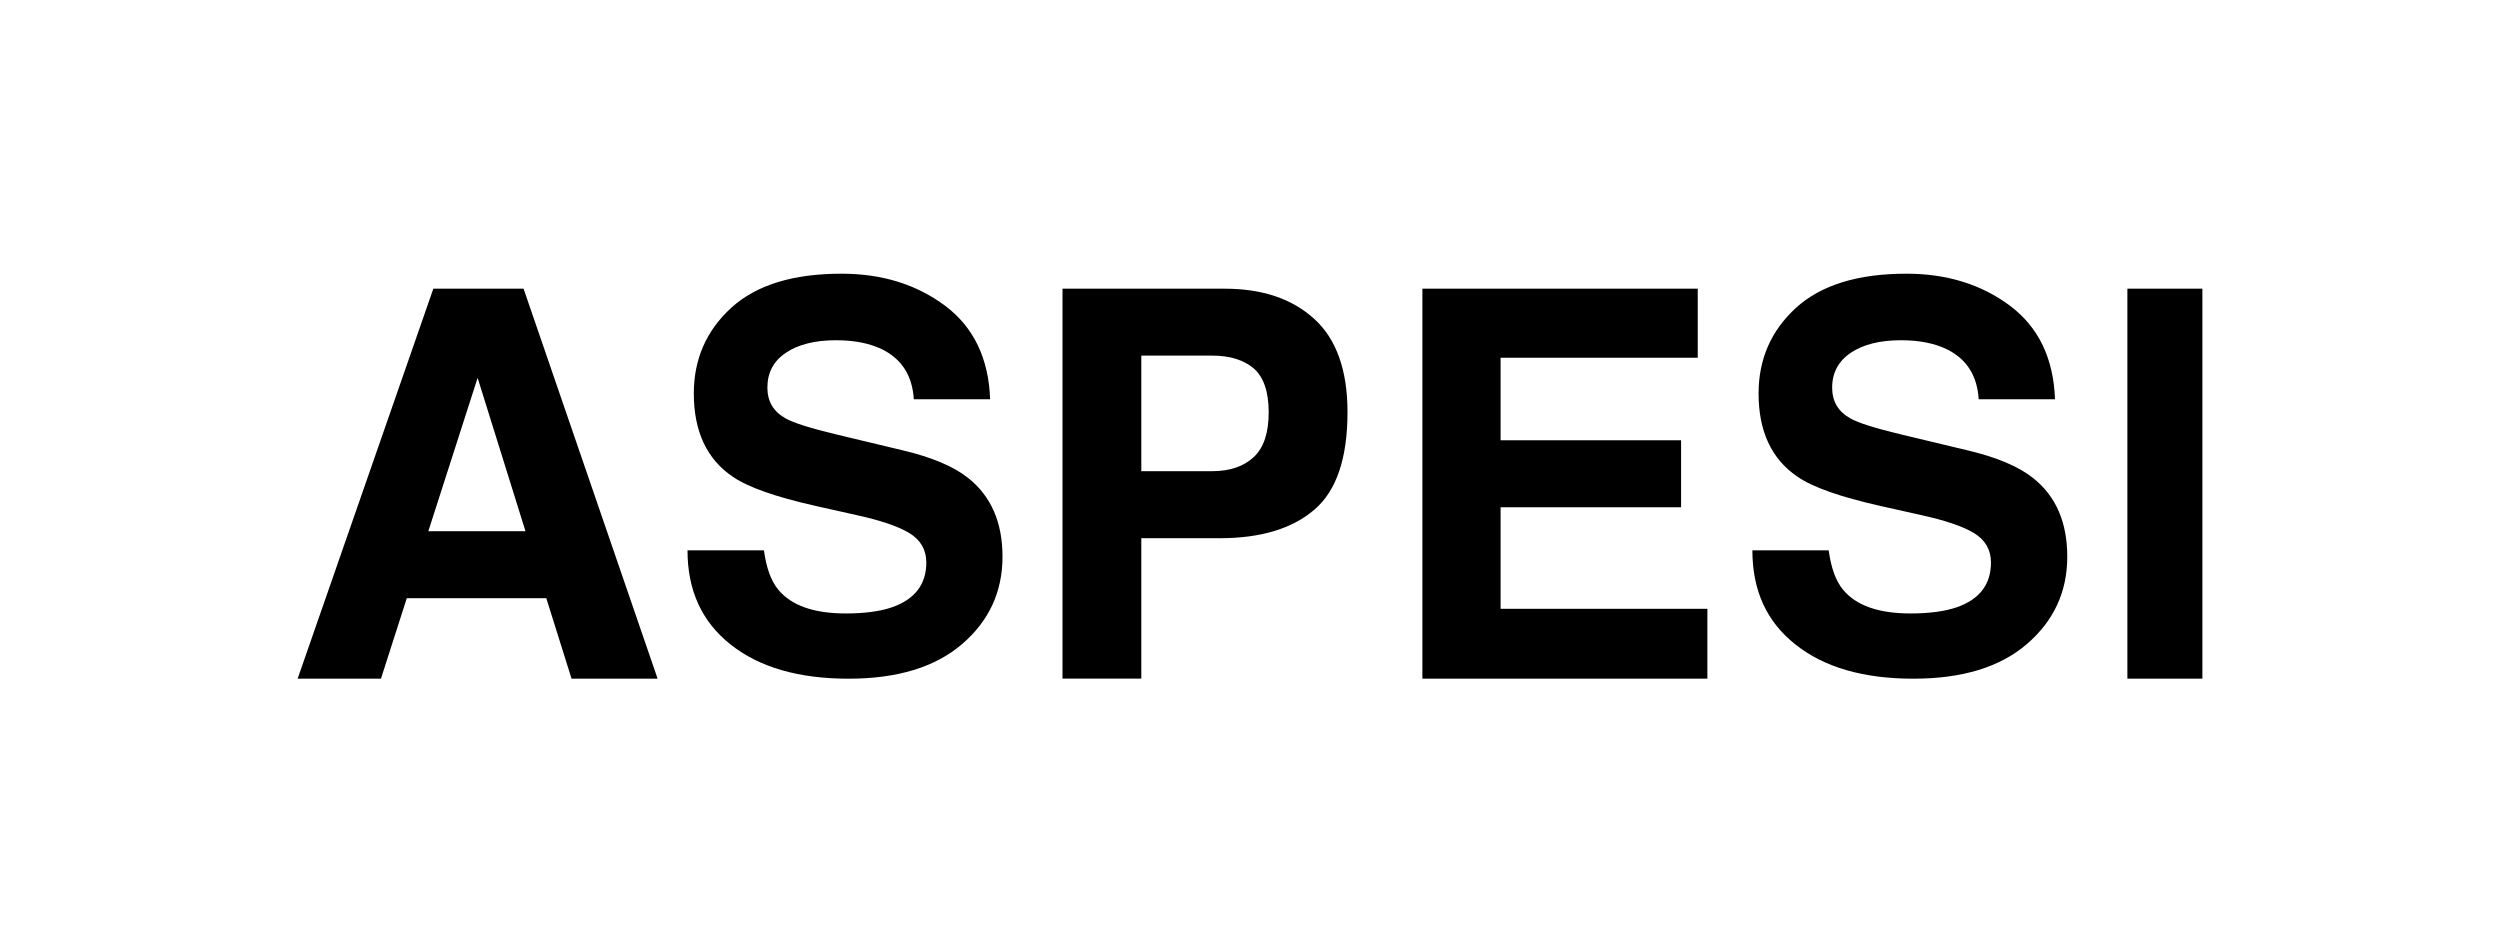
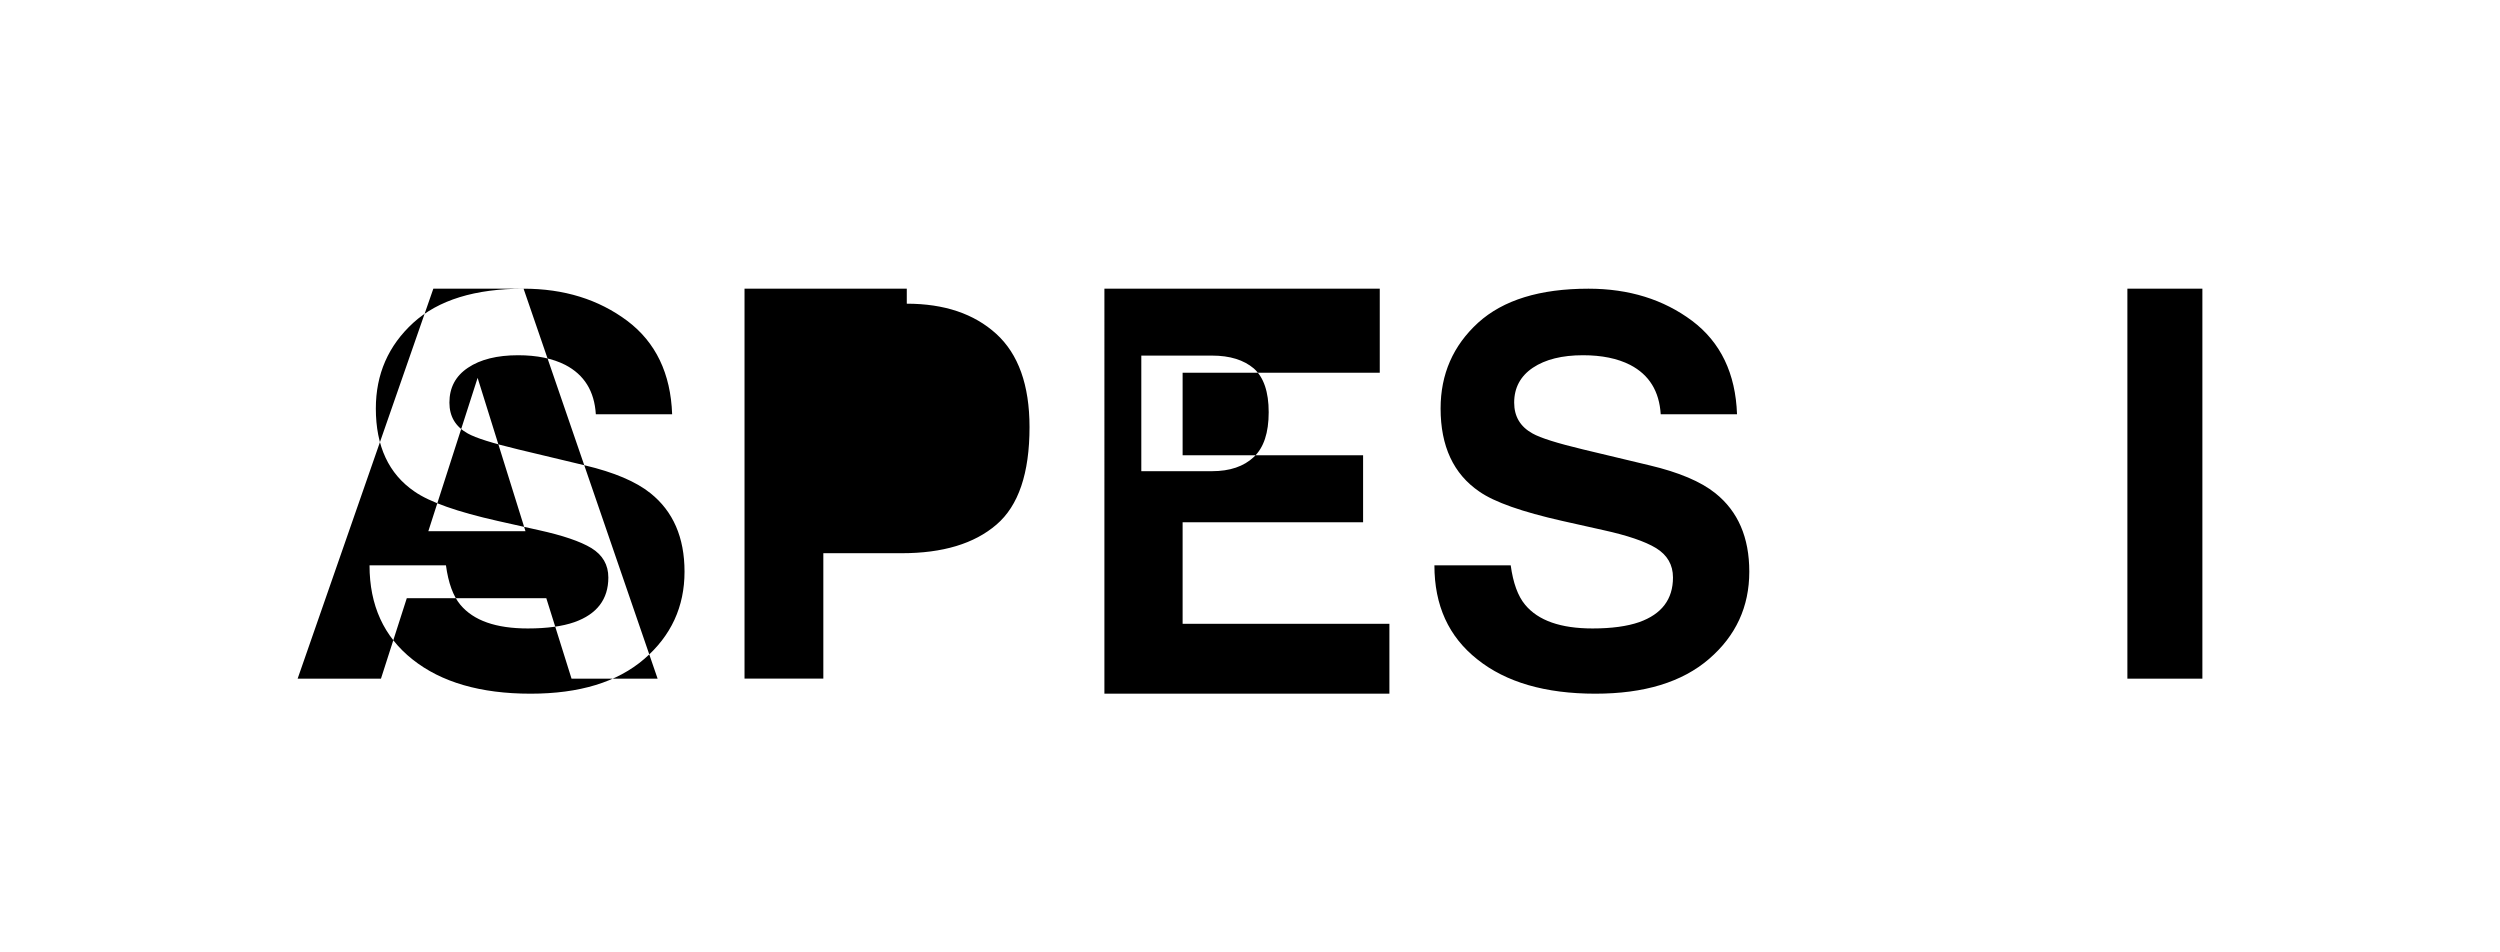
<svg xmlns="http://www.w3.org/2000/svg" xml:space="preserve" width="210" height="80" style="enable-background:new 0 0 210 80">
-   <path d="m43.98 24.25 11.26 32.76h-7.23l-2.12-6.76H34.17L32 57.01h-7l11.4-32.76h7.58zm26.71-1.26c3.4 0 6.3.9 8.71 2.7 2.39 1.8 3.65 4.42 3.77 7.85h-6.41c-.12-1.94-.97-3.32-2.57-4.15-1.06-.54-2.39-.81-3.96-.81-1.76 0-3.17.35-4.21 1.05-1.05.7-1.56 1.68-1.56 2.93 0 1.16.51 2.02 1.54 2.59.67.38 2.08.82 4.24 1.34l5.6 1.34c2.45.58 4.29 1.36 5.51 2.34 1.9 1.52 2.86 3.71 2.86 6.59 0 2.95-1.13 5.39-3.38 7.33-2.26 1.95-5.45 2.92-9.55 2.92-4.2 0-7.51-.96-9.92-2.88-2.41-1.91-3.61-4.54-3.61-7.9h6.42c.2 1.47.6 2.58 1.21 3.31 1.11 1.33 2.99 1.99 5.67 1.99 1.6 0 2.91-.18 3.91-.53 1.89-.67 2.85-1.92 2.85-3.75 0-1.07-.48-1.89-1.42-2.47-.94-.57-2.43-1.07-4.43-1.51l-3.44-.77c-3.38-.76-5.71-1.58-6.99-2.47-2.17-1.48-3.25-3.81-3.25-6.98 0-2.88 1.05-5.28 3.15-7.2 2.1-1.91 5.18-2.86 9.26-2.86zm32.19 1.26c3.14 0 5.65.84 7.51 2.53 1.86 1.69 2.8 4.3 2.8 7.84 0 3.86-.92 6.6-2.78 8.19-1.86 1.6-4.51 2.4-7.95 2.4h-6.59V57h-6.62V24.25h13.63zm39.73 0v5.8h-16.56v6.93h15.16v5.63h-15.16v8.53h17.37v5.87h-23.94V24.25h23.13zm17.53-1.26c3.4 0 6.3.9 8.71 2.7 2.39 1.8 3.65 4.42 3.77 7.85h-6.41c-.12-1.94-.97-3.32-2.57-4.15-1.06-.54-2.38-.81-3.96-.81-1.76 0-3.16.35-4.21 1.05-1.04.7-1.57 1.68-1.57 2.93 0 1.16.51 2.02 1.54 2.59.67.38 2.08.82 4.24 1.34l5.6 1.34c2.45.58 4.3 1.36 5.52 2.34 1.9 1.52 2.85 3.71 2.85 6.59 0 2.95-1.13 5.39-3.38 7.33-2.26 1.95-5.44 2.92-9.55 2.92-4.2 0-7.51-.96-9.91-2.88-2.42-1.91-3.61-4.54-3.61-7.9h6.41c.2 1.47.6 2.58 1.21 3.31 1.1 1.33 2.99 1.99 5.67 1.99 1.6 0 2.9-.18 3.91-.53 1.89-.67 2.84-1.92 2.84-3.75 0-1.07-.48-1.89-1.42-2.47-.94-.57-2.43-1.07-4.43-1.51l-3.44-.77c-3.37-.76-5.71-1.58-6.98-2.47-2.17-1.48-3.25-3.81-3.25-6.98 0-2.88 1.05-5.28 3.15-7.2 2.11-1.91 5.19-2.86 9.27-2.86zM185 24.25v32.76h-6.3V24.25h6.3zM40.12 31.74l-4.14 12.88h8.16l-4.02-12.88zm61.69-1.87h-5.94v9.71h5.94c1.5 0 2.67-.4 3.51-1.19.84-.79 1.25-2.04 1.25-3.76 0-1.72-.42-2.94-1.25-3.68-.84-.71-2-1.08-3.51-1.08z" style="fill-rule:evenodd;clip-rule:evenodd" />
+   <path d="m43.98 24.25 11.26 32.76h-7.23l-2.12-6.76H34.17L32 57.01h-7l11.4-32.76h7.58zc3.4 0 6.3.9 8.71 2.7 2.39 1.8 3.65 4.42 3.77 7.85h-6.41c-.12-1.94-.97-3.32-2.57-4.15-1.06-.54-2.39-.81-3.96-.81-1.76 0-3.17.35-4.21 1.05-1.05.7-1.56 1.68-1.56 2.93 0 1.16.51 2.02 1.54 2.59.67.38 2.08.82 4.24 1.34l5.6 1.34c2.45.58 4.29 1.36 5.51 2.34 1.9 1.52 2.86 3.71 2.86 6.59 0 2.95-1.13 5.39-3.38 7.33-2.26 1.95-5.45 2.92-9.55 2.92-4.2 0-7.51-.96-9.92-2.88-2.41-1.91-3.61-4.54-3.61-7.9h6.42c.2 1.47.6 2.58 1.21 3.31 1.11 1.33 2.99 1.99 5.67 1.99 1.6 0 2.91-.18 3.91-.53 1.89-.67 2.85-1.92 2.85-3.75 0-1.07-.48-1.89-1.42-2.47-.94-.57-2.43-1.07-4.43-1.51l-3.44-.77c-3.38-.76-5.71-1.58-6.99-2.47-2.17-1.48-3.25-3.81-3.25-6.98 0-2.88 1.05-5.28 3.15-7.2 2.1-1.91 5.18-2.86 9.26-2.86zm32.19 1.26c3.14 0 5.65.84 7.51 2.53 1.86 1.69 2.8 4.3 2.8 7.84 0 3.86-.92 6.6-2.78 8.19-1.86 1.6-4.51 2.4-7.95 2.4h-6.59V57h-6.62V24.25h13.63zm39.73 0v5.8h-16.56v6.93h15.16v5.63h-15.16v8.53h17.37v5.87h-23.94V24.25h23.13zm17.53-1.26c3.4 0 6.3.9 8.71 2.7 2.39 1.8 3.65 4.42 3.77 7.85h-6.41c-.12-1.94-.97-3.32-2.57-4.15-1.06-.54-2.38-.81-3.96-.81-1.76 0-3.16.35-4.21 1.05-1.04.7-1.57 1.68-1.57 2.93 0 1.16.51 2.02 1.54 2.59.67.38 2.08.82 4.24 1.34l5.6 1.34c2.45.58 4.3 1.36 5.52 2.34 1.9 1.52 2.85 3.71 2.85 6.59 0 2.95-1.13 5.39-3.38 7.33-2.26 1.95-5.44 2.92-9.55 2.92-4.2 0-7.51-.96-9.91-2.88-2.42-1.91-3.61-4.54-3.61-7.9h6.41c.2 1.47.6 2.58 1.21 3.31 1.1 1.33 2.99 1.99 5.67 1.99 1.6 0 2.9-.18 3.91-.53 1.89-.67 2.84-1.92 2.84-3.75 0-1.07-.48-1.89-1.42-2.47-.94-.57-2.43-1.07-4.43-1.51l-3.44-.77c-3.37-.76-5.71-1.58-6.98-2.47-2.17-1.48-3.25-3.81-3.25-6.98 0-2.88 1.05-5.28 3.15-7.2 2.11-1.91 5.19-2.86 9.27-2.86zM185 24.25v32.76h-6.3V24.25h6.3zM40.12 31.74l-4.14 12.88h8.16l-4.02-12.88zm61.69-1.87h-5.94v9.71h5.94c1.5 0 2.67-.4 3.51-1.19.84-.79 1.25-2.04 1.25-3.76 0-1.72-.42-2.94-1.25-3.68-.84-.71-2-1.08-3.51-1.08z" style="fill-rule:evenodd;clip-rule:evenodd" />
</svg>